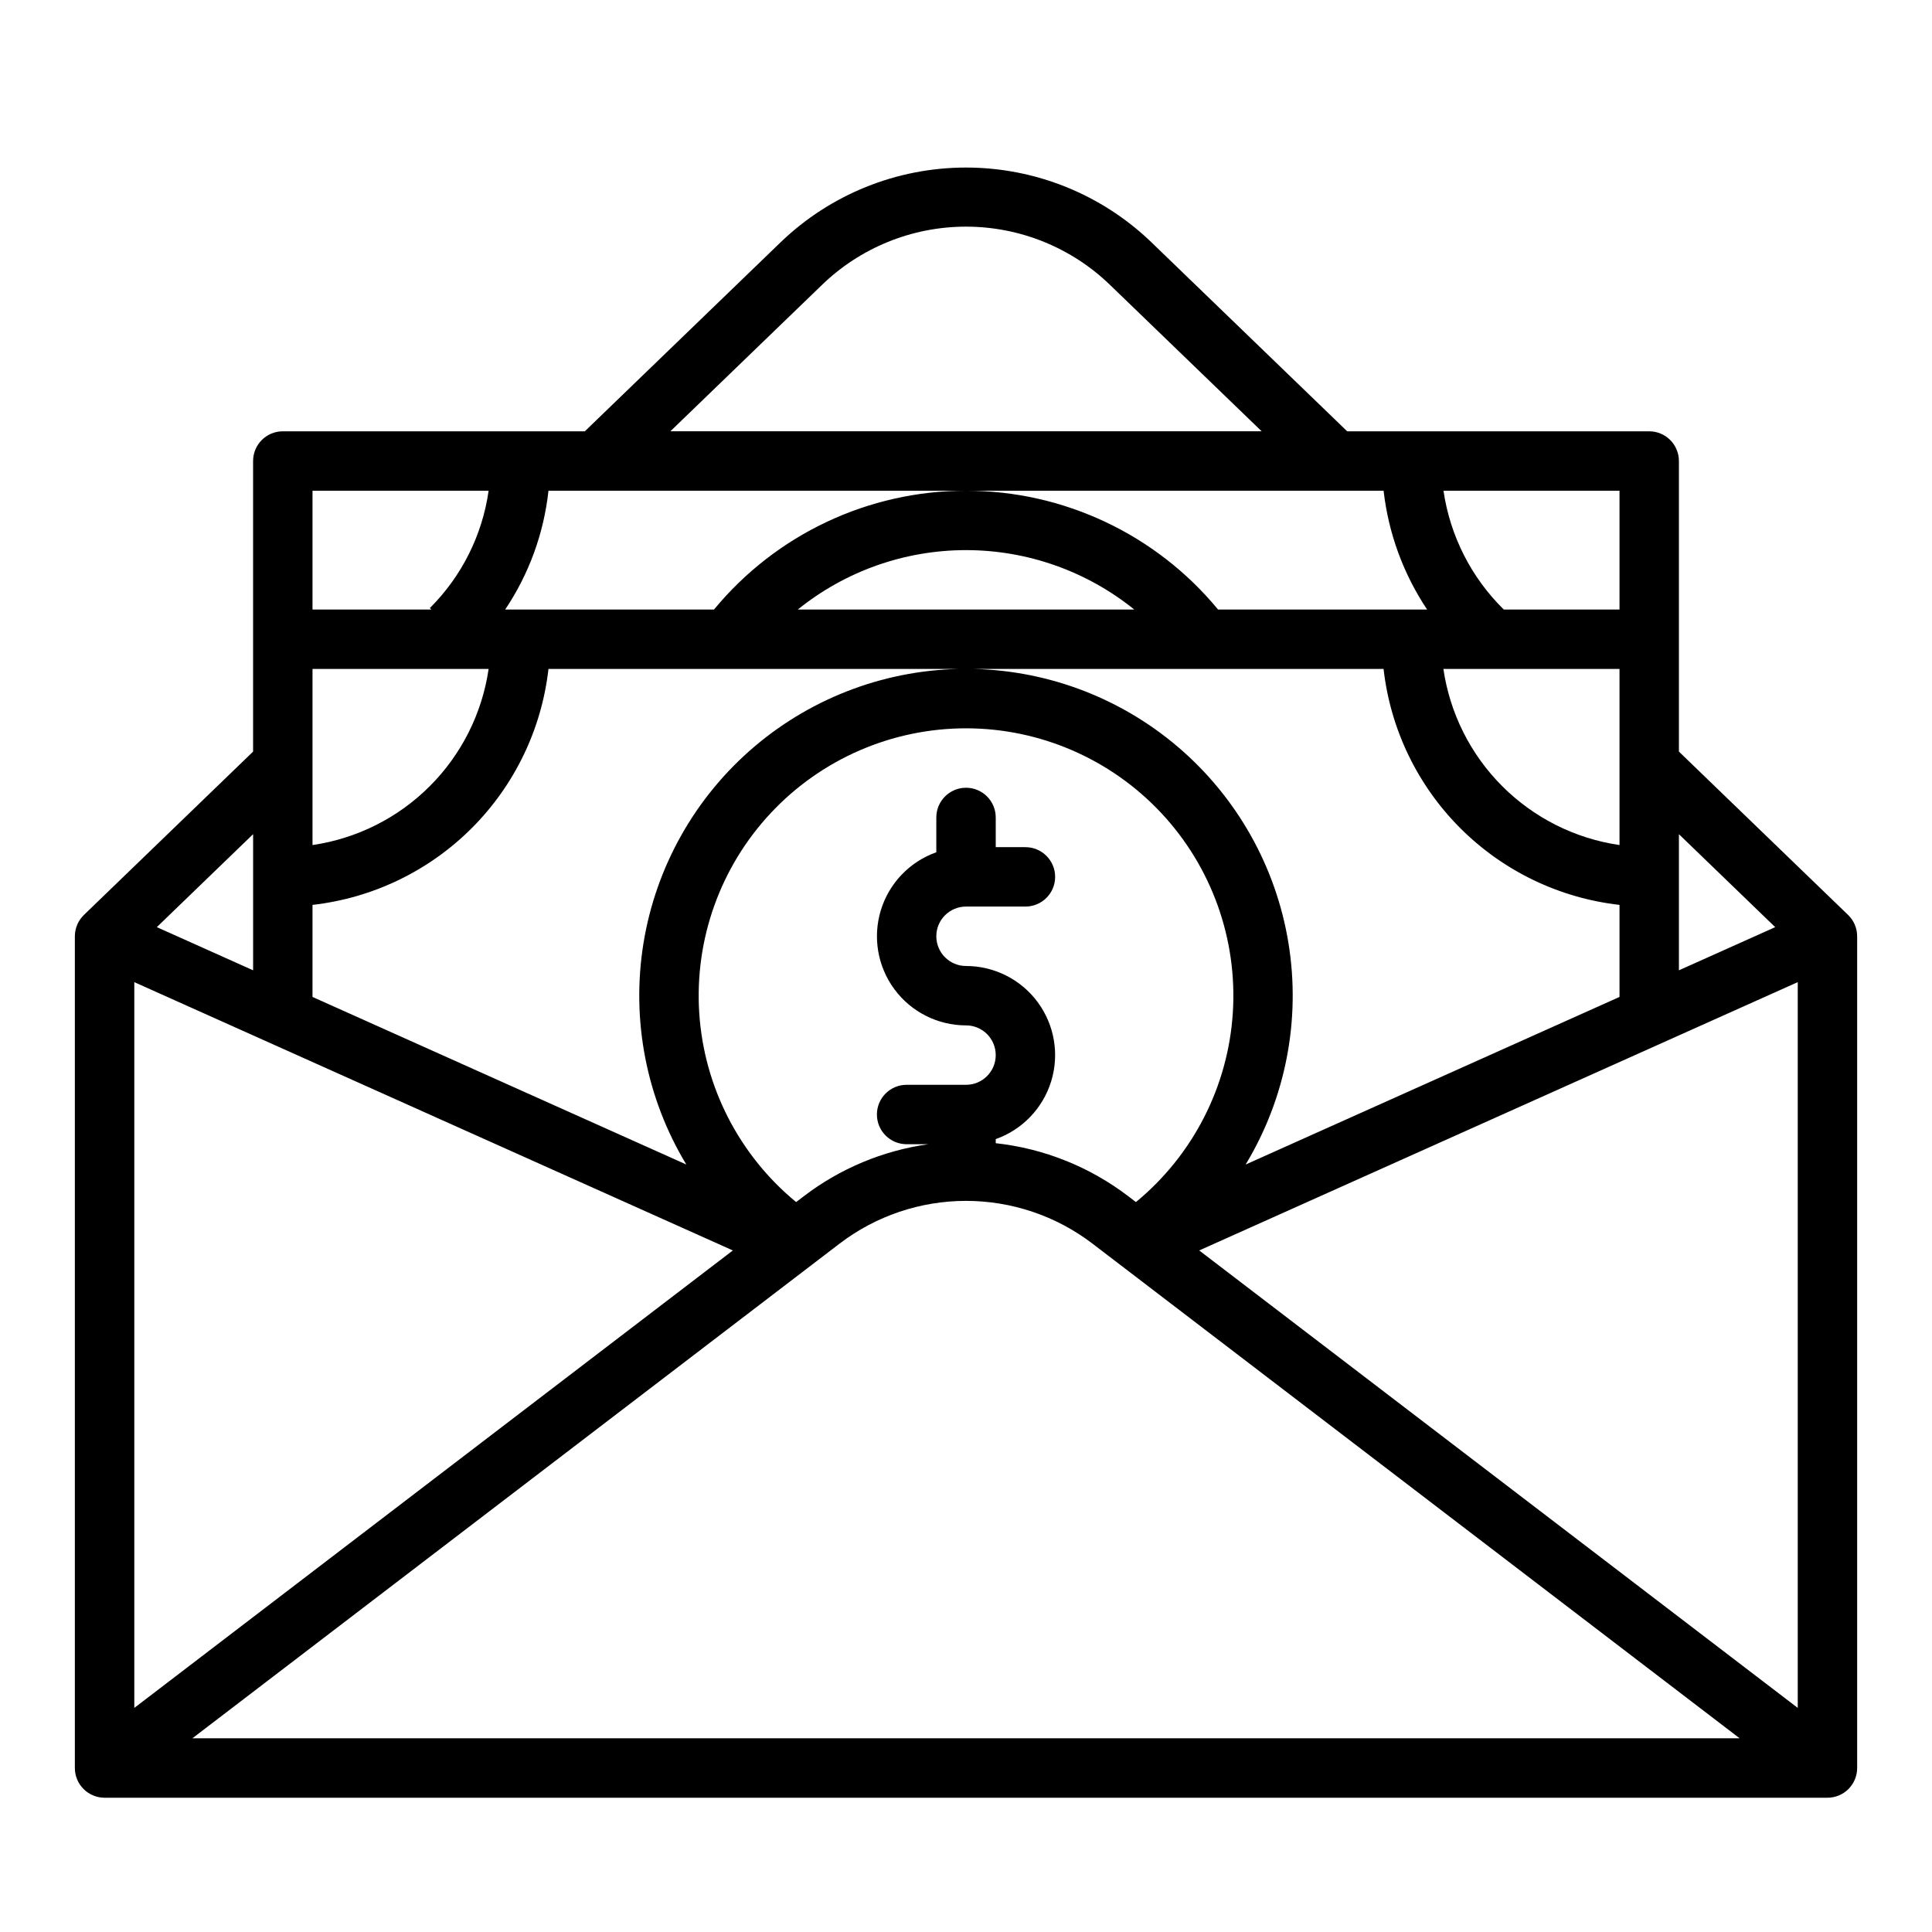
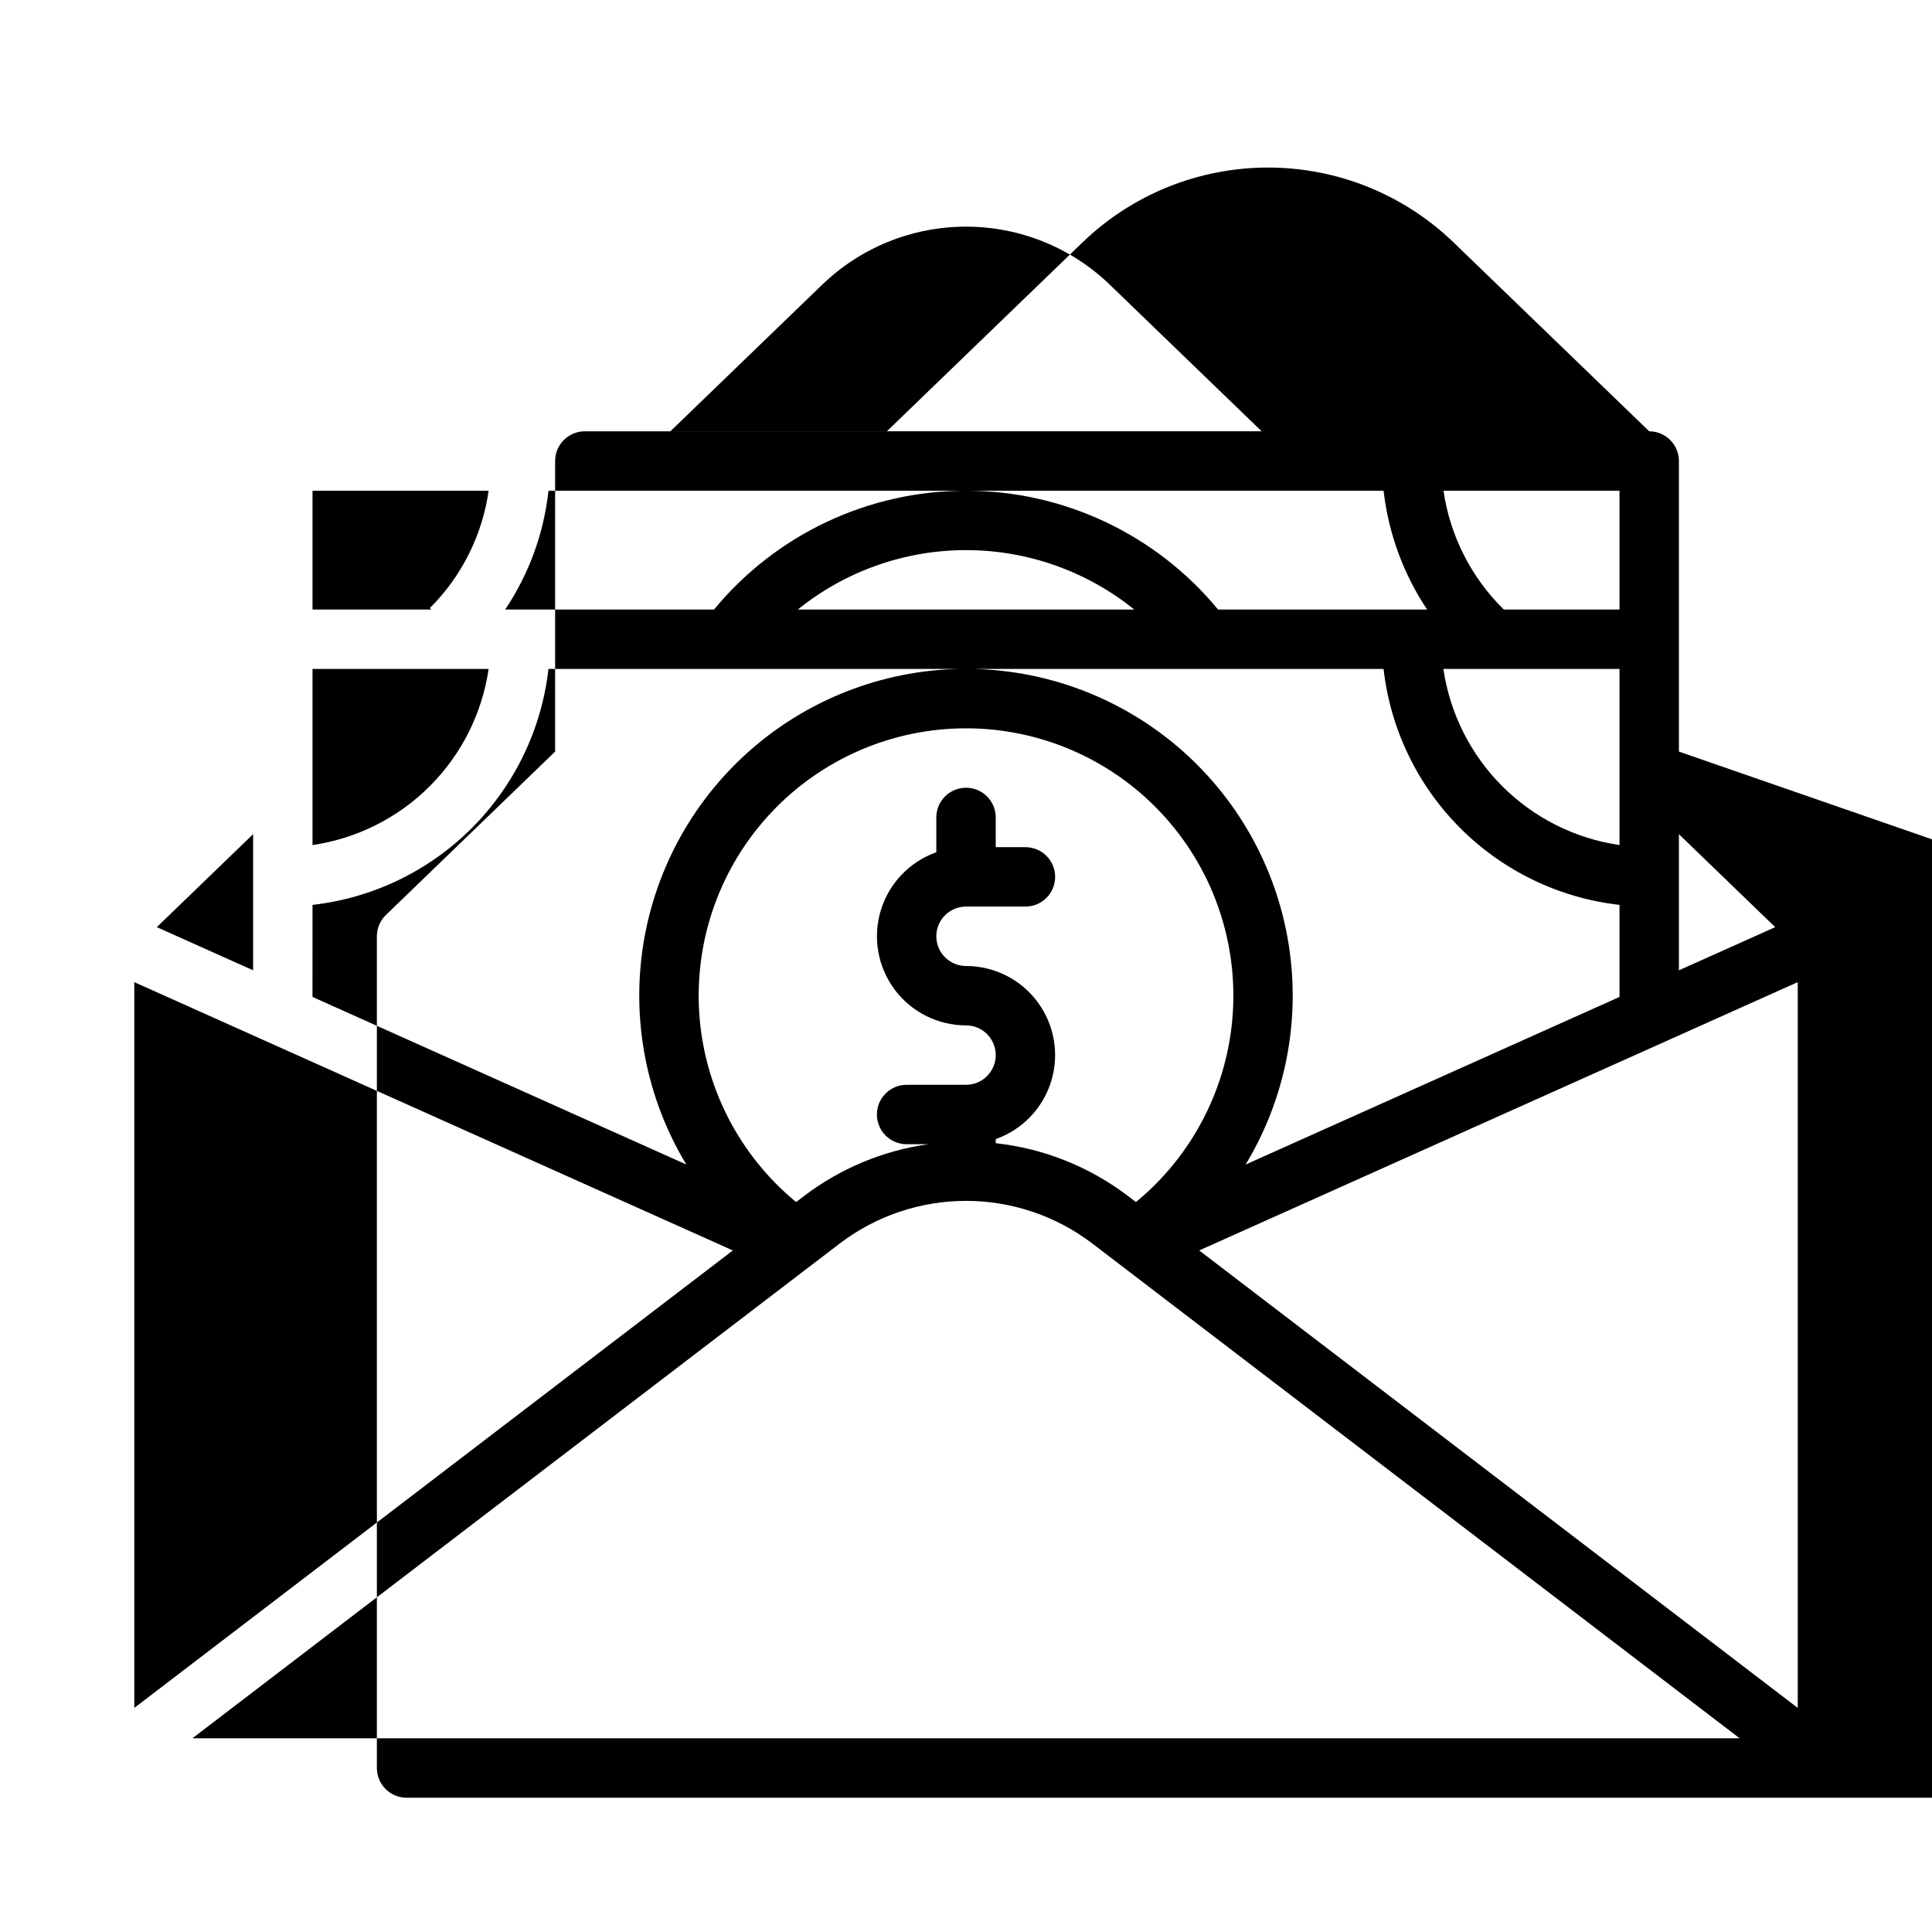
<svg xmlns="http://www.w3.org/2000/svg" fill="#000000" width="800px" height="800px" version="1.1" viewBox="144 144 512 512">
-   <path d="m588.93 343.18v-77.004c0-2.09-0.828-4.09-2.305-5.566-1.477-1.477-3.477-2.309-5.566-2.309h-80.039l-51.809-50.02h0.004c-13.211-12.754-30.852-19.879-49.211-19.879-18.363 0-36.004 7.125-49.211 19.879l-51.809 50.02h-80.039c-4.348 0-7.871 3.527-7.871 7.875v77.008l-44.828 43.281c-1.535 1.48-2.406 3.527-2.406 5.66v220.42c0 2.09 0.832 4.09 2.309 5.566 1.477 1.477 3.477 2.305 5.566 2.305h456.58c2.086 0 4.09-0.828 5.566-2.305 1.473-1.477 2.305-3.477 2.305-5.566v-220.42c0-2.133-0.867-4.18-2.406-5.66zm0 21.887 25.52 24.637-25.52 11.441zm-15.742-91.02v31.488h-30.664c-8.625-8.469-14.238-19.527-15.984-31.488zm0 47.23v46.672c-11.77-1.719-22.664-7.188-31.074-15.598-8.41-8.406-13.879-19.305-15.598-31.074zm-211.46-101.67c10.246-9.969 23.977-15.543 38.273-15.543 14.293 0 28.027 5.574 38.273 15.543l40.082 38.691h-156.7zm-72.379 54.438h221.32c1.281 11.266 5.234 22.059 11.531 31.488h-55.398c-16.449-19.941-40.945-31.488-66.793-31.488s-50.344 11.547-66.789 31.488h-55.34c6.312-9.414 10.25-20.219 11.473-31.488zm155.24 31.488h-89.164c12.625-10.188 28.359-15.746 44.582-15.746s31.957 5.559 44.582 15.746zm-217.77-31.488h46.672c-1.672 11.781-7.141 22.699-15.574 31.094l0.395 0.395h-31.492zm0 47.23h46.672c-1.719 11.77-7.188 22.668-15.598 31.074-8.406 8.41-19.305 13.879-31.074 15.598zm0 62.527v0.004c15.961-1.809 30.836-8.98 42.195-20.336 11.355-11.359 18.527-26.234 20.336-42.195h221.31c1.805 15.961 8.977 30.836 20.332 42.195 11.359 11.355 26.234 18.527 42.195 20.336v24.395l-99.082 44.414c10.629-17.59 14.652-38.391 11.352-58.676s-13.707-38.738-29.363-52.055c-15.656-13.316-35.539-20.629-56.094-20.629-20.551-0.004-40.434 7.309-56.094 20.621-15.656 13.316-26.07 31.766-29.371 52.051-3.301 20.285 0.719 41.086 11.344 58.68l-99.062-44.41zm173.19 16.195c-4.348 0-7.875-3.527-7.875-7.875s3.527-7.871 7.875-7.871h15.742c4.348 0 7.871-3.523 7.871-7.871 0-4.348-3.523-7.871-7.871-7.871h-7.871v-7.875c0-4.348-3.523-7.871-7.871-7.871s-7.875 3.523-7.875 7.871v9.227c-7.055 2.5-12.512 8.195-14.699 15.355-2.191 7.156-0.855 14.93 3.594 20.949 4.453 6.019 11.492 9.57 18.98 9.574 4.348 0 7.871 3.523 7.871 7.871 0 4.348-3.523 7.875-7.871 7.875h-15.746c-4.348 0-7.871 3.523-7.871 7.871s3.523 7.871 7.871 7.871h5.762c-12.016 1.684-23.395 6.438-33.039 13.805l-2 1.531h-0.004c-15.117-12.445-24.414-30.594-25.676-50.137-1.262-19.543 5.621-38.734 19.016-53.023 13.395-14.285 32.102-22.391 51.684-22.391 19.586 0 38.293 8.105 51.688 22.391 13.395 14.289 20.277 33.48 19.016 53.023-1.262 19.543-10.559 37.691-25.676 50.137l-2-1.531h-0.004c-10.215-7.805-22.371-12.672-35.148-14.074v-1.082c7.059-2.5 12.512-8.195 14.703-15.355 2.191-7.156 0.855-14.934-3.594-20.953-4.453-6.019-11.496-9.57-18.98-9.57zm-188.93-34.934v36.078l-25.52-11.441zm-31.488 39.215 158.62 71.105-158.62 121.23zm15.391 200.39 171.56-131.13c9.617-7.324 21.375-11.293 33.465-11.293s23.844 3.969 33.461 11.293l171.56 131.13zm425.44-8.055-158.62-121.23 158.62-71.105z" />
+   <path d="m588.93 343.18v-77.004c0-2.09-0.828-4.09-2.305-5.566-1.477-1.477-3.477-2.309-5.566-2.309l-51.809-50.02h0.004c-13.211-12.754-30.852-19.879-49.211-19.879-18.363 0-36.004 7.125-49.211 19.879l-51.809 50.02h-80.039c-4.348 0-7.871 3.527-7.871 7.875v77.008l-44.828 43.281c-1.535 1.48-2.406 3.527-2.406 5.66v220.42c0 2.09 0.832 4.09 2.309 5.566 1.477 1.477 3.477 2.305 5.566 2.305h456.58c2.086 0 4.09-0.828 5.566-2.305 1.473-1.477 2.305-3.477 2.305-5.566v-220.42c0-2.133-0.867-4.18-2.406-5.66zm0 21.887 25.52 24.637-25.52 11.441zm-15.742-91.02v31.488h-30.664c-8.625-8.469-14.238-19.527-15.984-31.488zm0 47.23v46.672c-11.77-1.719-22.664-7.188-31.074-15.598-8.41-8.406-13.879-19.305-15.598-31.074zm-211.46-101.67c10.246-9.969 23.977-15.543 38.273-15.543 14.293 0 28.027 5.574 38.273 15.543l40.082 38.691h-156.7zm-72.379 54.438h221.32c1.281 11.266 5.234 22.059 11.531 31.488h-55.398c-16.449-19.941-40.945-31.488-66.793-31.488s-50.344 11.547-66.789 31.488h-55.34c6.312-9.414 10.25-20.219 11.473-31.488zm155.24 31.488h-89.164c12.625-10.188 28.359-15.746 44.582-15.746s31.957 5.559 44.582 15.746zm-217.77-31.488h46.672c-1.672 11.781-7.141 22.699-15.574 31.094l0.395 0.395h-31.492zm0 47.23h46.672c-1.719 11.77-7.188 22.668-15.598 31.074-8.406 8.41-19.305 13.879-31.074 15.598zm0 62.527v0.004c15.961-1.809 30.836-8.98 42.195-20.336 11.355-11.359 18.527-26.234 20.336-42.195h221.31c1.805 15.961 8.977 30.836 20.332 42.195 11.359 11.355 26.234 18.527 42.195 20.336v24.395l-99.082 44.414c10.629-17.59 14.652-38.391 11.352-58.676s-13.707-38.738-29.363-52.055c-15.656-13.316-35.539-20.629-56.094-20.629-20.551-0.004-40.434 7.309-56.094 20.621-15.656 13.316-26.07 31.766-29.371 52.051-3.301 20.285 0.719 41.086 11.344 58.68l-99.062-44.41zm173.19 16.195c-4.348 0-7.875-3.527-7.875-7.875s3.527-7.871 7.875-7.871h15.742c4.348 0 7.871-3.523 7.871-7.871 0-4.348-3.523-7.871-7.871-7.871h-7.871v-7.875c0-4.348-3.523-7.871-7.871-7.871s-7.875 3.523-7.875 7.871v9.227c-7.055 2.5-12.512 8.195-14.699 15.355-2.191 7.156-0.855 14.93 3.594 20.949 4.453 6.019 11.492 9.57 18.98 9.574 4.348 0 7.871 3.523 7.871 7.871 0 4.348-3.523 7.875-7.871 7.875h-15.746c-4.348 0-7.871 3.523-7.871 7.871s3.523 7.871 7.871 7.871h5.762c-12.016 1.684-23.395 6.438-33.039 13.805l-2 1.531h-0.004c-15.117-12.445-24.414-30.594-25.676-50.137-1.262-19.543 5.621-38.734 19.016-53.023 13.395-14.285 32.102-22.391 51.684-22.391 19.586 0 38.293 8.105 51.688 22.391 13.395 14.289 20.277 33.48 19.016 53.023-1.262 19.543-10.559 37.691-25.676 50.137l-2-1.531h-0.004c-10.215-7.805-22.371-12.672-35.148-14.074v-1.082c7.059-2.5 12.512-8.195 14.703-15.355 2.191-7.156 0.855-14.934-3.594-20.953-4.453-6.019-11.496-9.57-18.98-9.57zm-188.93-34.934v36.078l-25.52-11.441zm-31.488 39.215 158.62 71.105-158.62 121.23zm15.391 200.39 171.56-131.13c9.617-7.324 21.375-11.293 33.465-11.293s23.844 3.969 33.461 11.293l171.56 131.13zm425.44-8.055-158.62-121.23 158.62-71.105z" />
</svg>